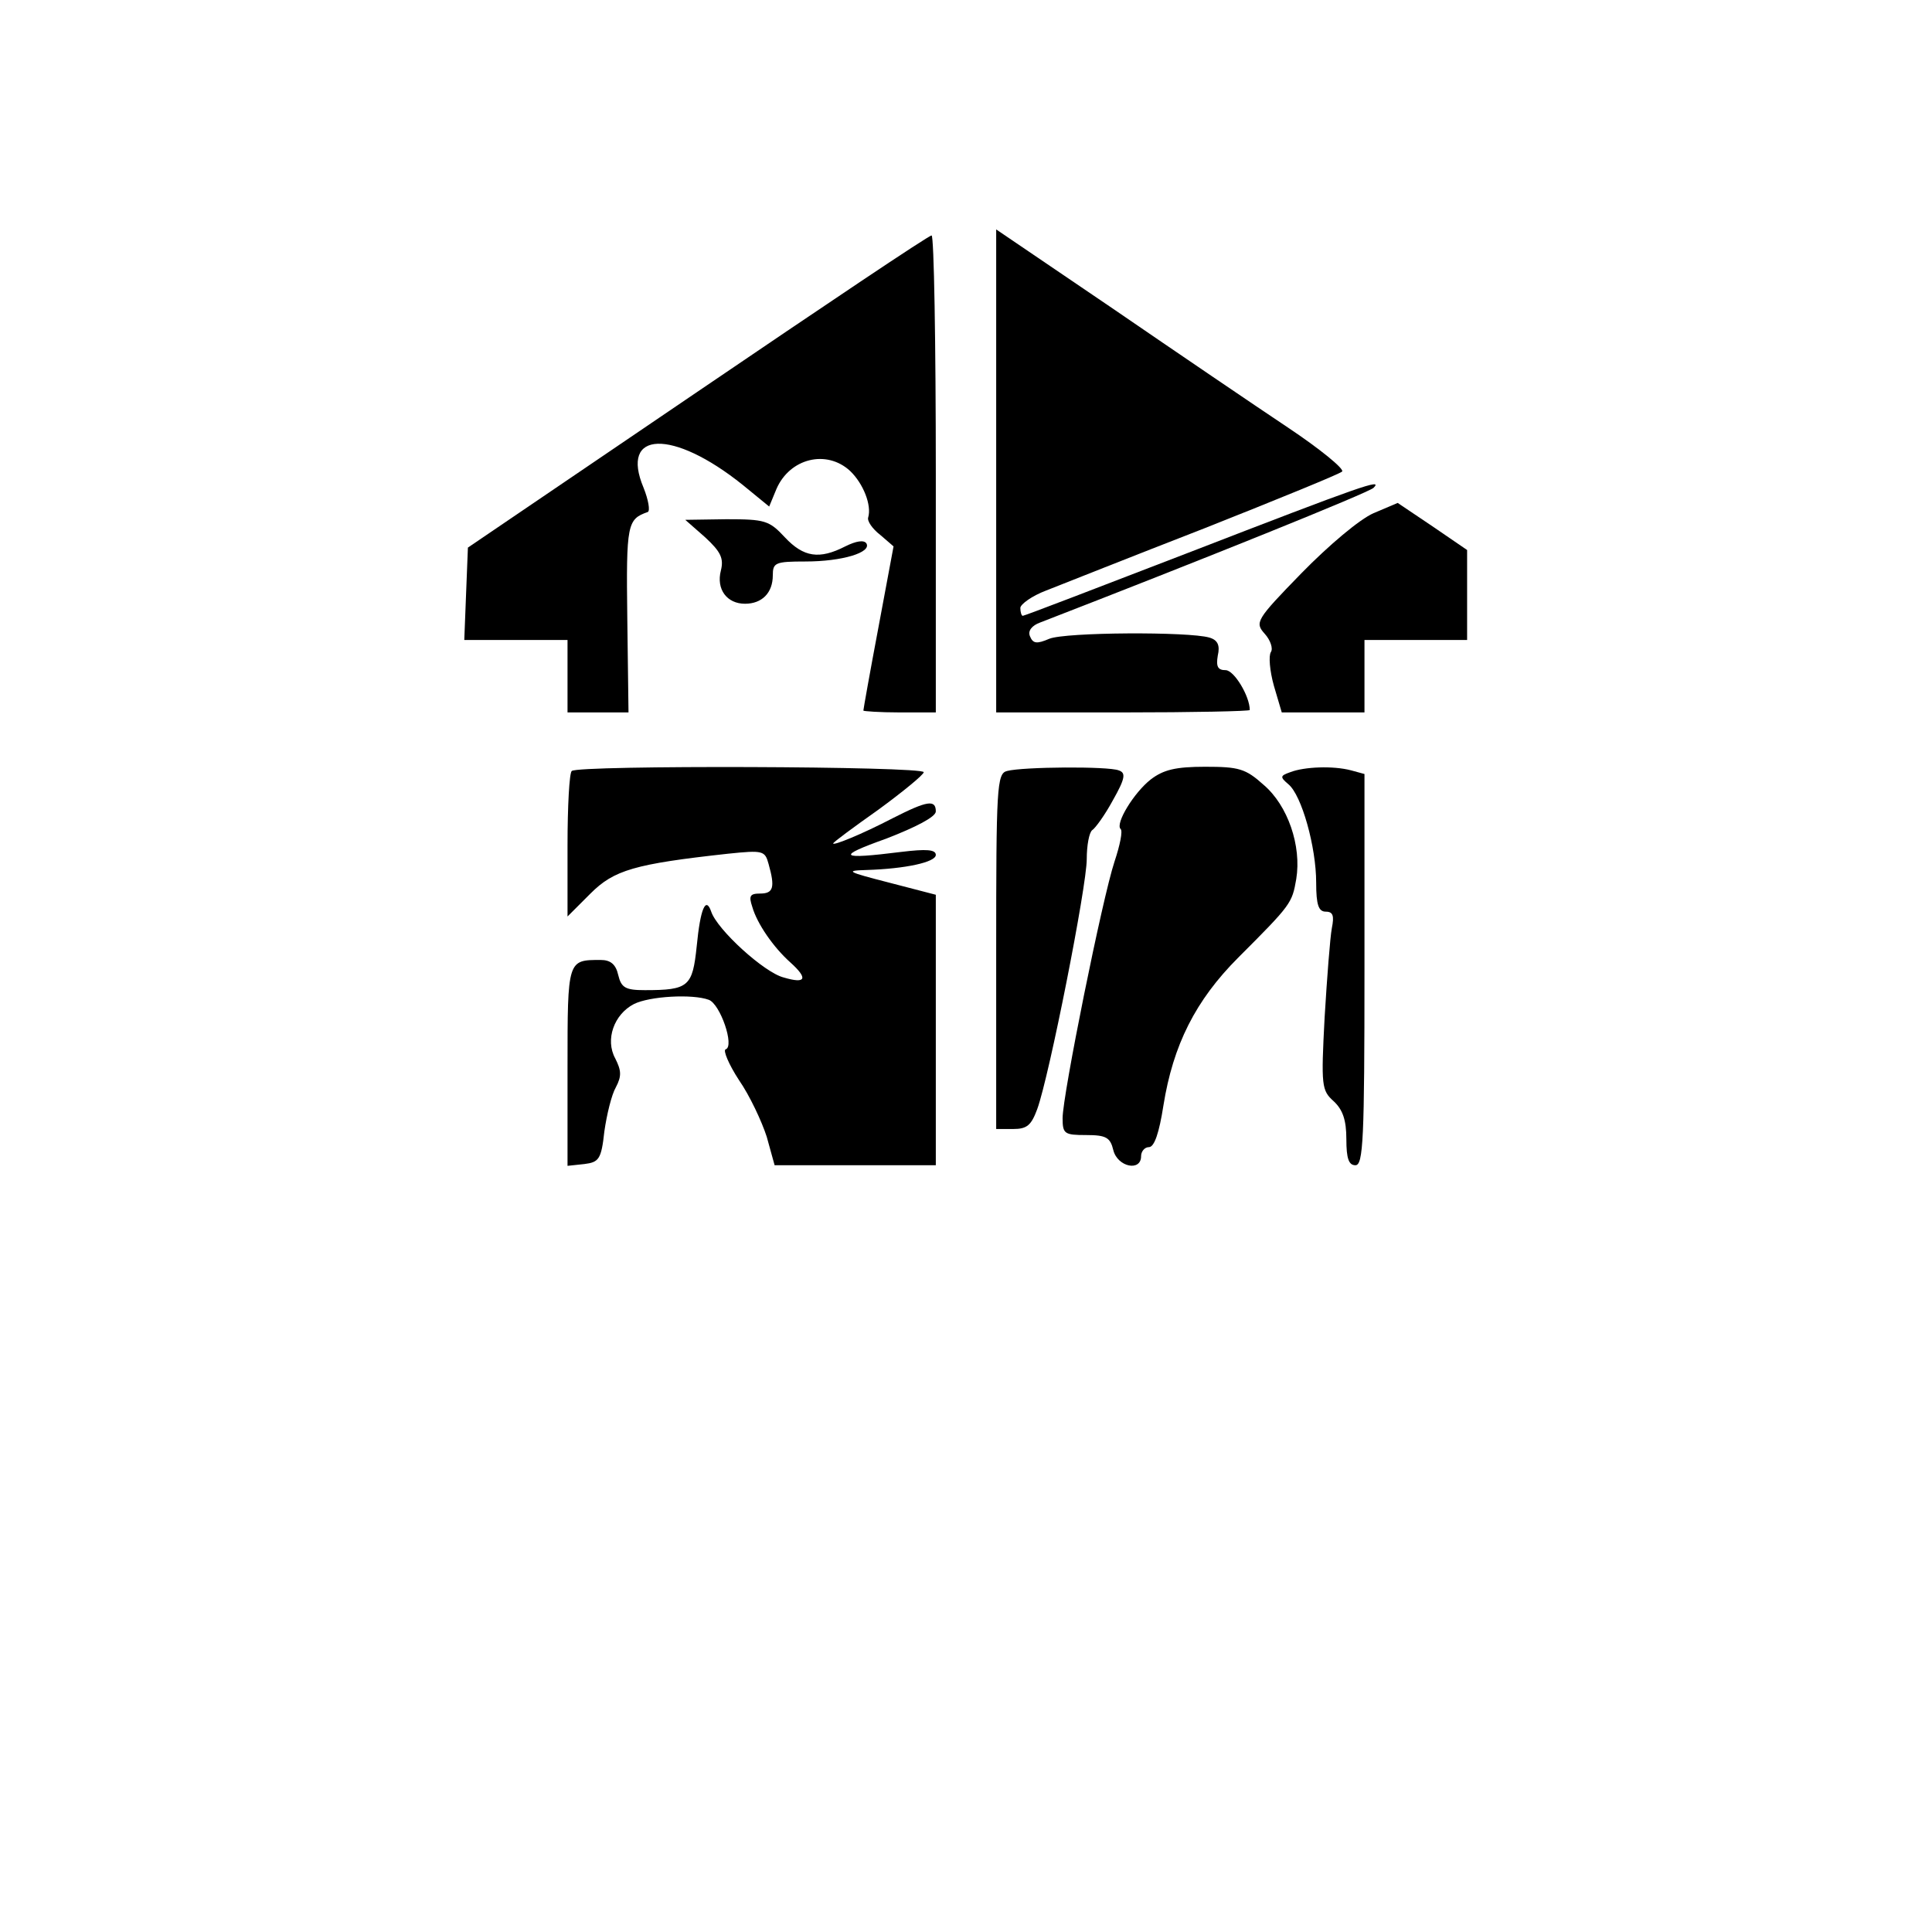
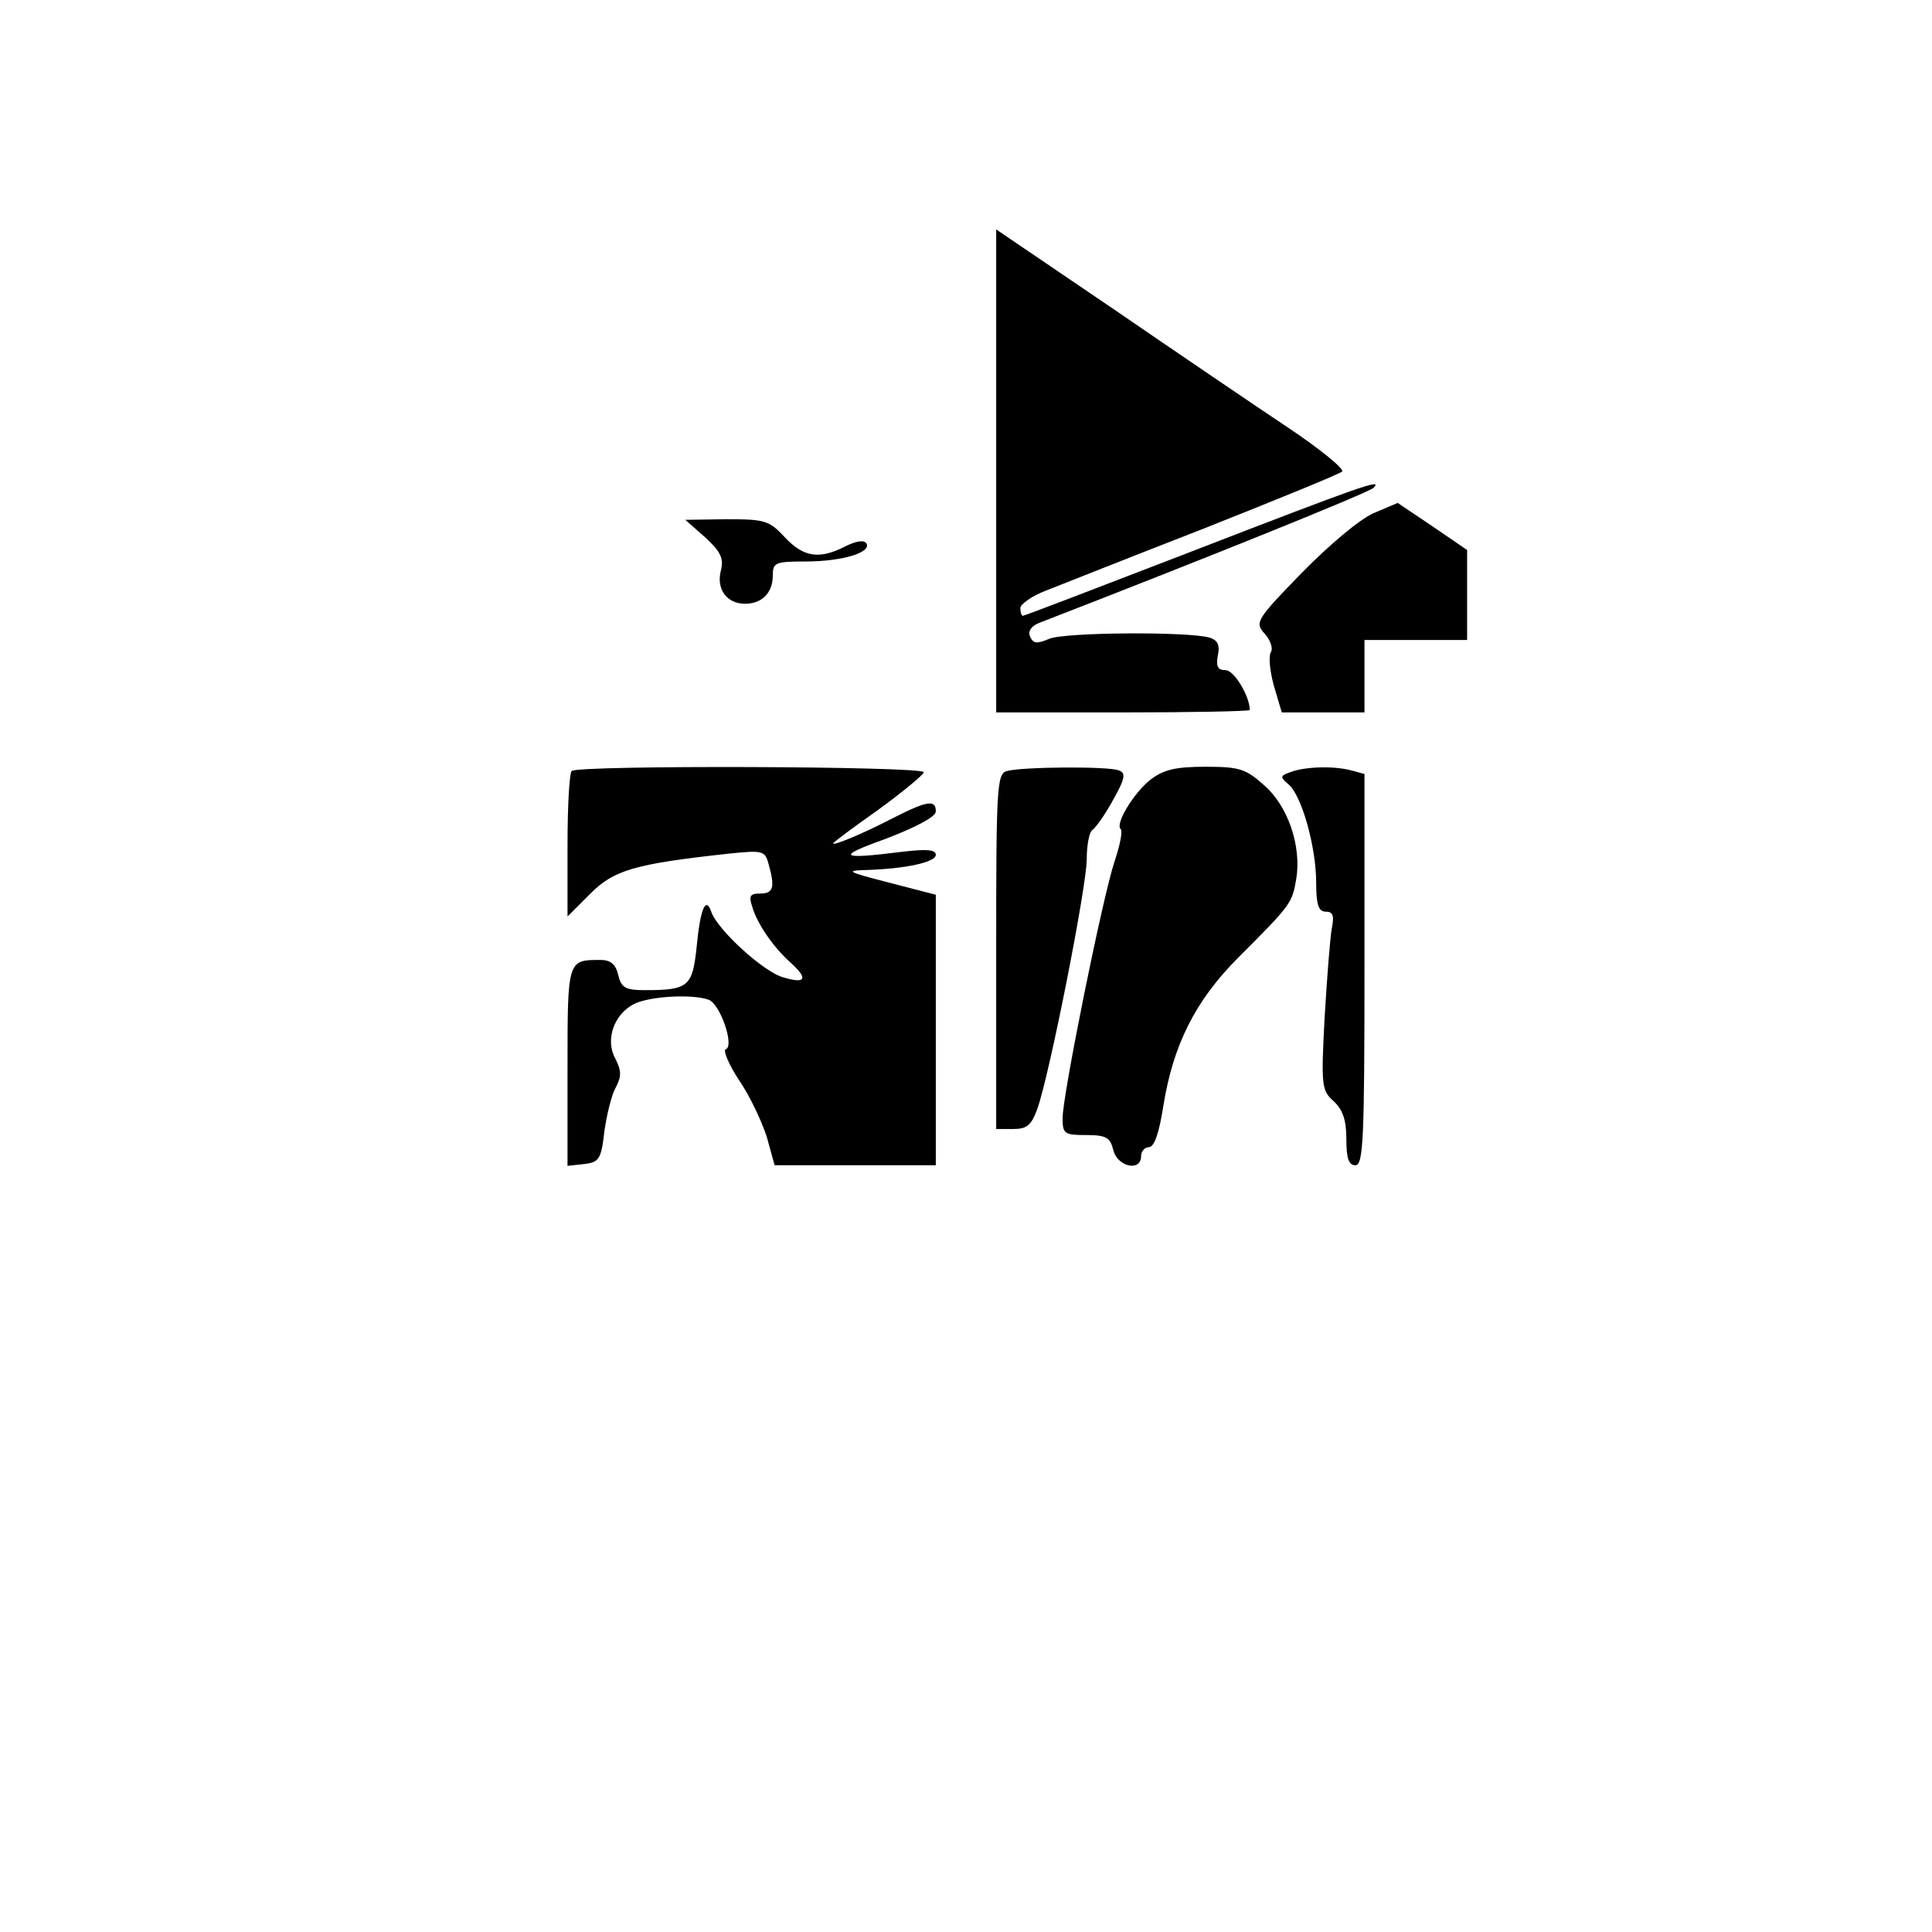
<svg xmlns="http://www.w3.org/2000/svg" version="1.0" width="320pt" height="320pt" viewBox="0 0 320 320" preserveAspectRatio="xMidYMid meet">
  <g transform="translate(0,320) scale(0.1,-0.1)" fill="#000000" stroke="none">
    <path d="M1650 2420 l0 -400 210 0 c116 0 210 2 210 4 0 23 -26 66 -40 66 -13 0 -16 6 -13 24 4 17 0 26 -14 30 -34 10 -238 9 -265 -2 -21 -9 -27 -8 -32 4 -4 9 3 18 17 23 266 103 544 215 552 223 16 16 -16 5 -308 -108 -148 -57 -270 -104 -273 -104 -2 0 -4 6 -4 13 0 6 19 20 43 29 23 9 141 56 262 103 121 48 224 90 228 94 4 4 -36 37 -90 73 -54 36 -185 125 -290 197 l-193 131 0 -400z" />
-     <path d="M1155 2551 l-380 -258 -3 -76 -3 -77 86 0 85 0 0 -60 0 -60 51 0 50 0 -2 156 c-2 157 0 164 34 176 4 2 1 20 -7 40 -40 95 48 98 164 5 l44 -36 12 29 c22 51 83 66 122 30 22 -21 36 -57 30 -77 -2 -6 7 -19 20 -29 l22 -19 -25 -134 c-14 -74 -25 -136 -25 -138 0 -1 27 -3 60 -3 l60 0 0 395 c0 217 -3 395 -7 395 -5 0 -179 -117 -388 -259z" />
    <path d="M2275 2350 c-23 -10 -74 -53 -119 -99 -76 -78 -78 -82 -61 -101 9 -10 14 -24 10 -30 -4 -6 -2 -31 5 -56 l13 -44 68 0 69 0 0 60 0 60 85 0 85 0 0 75 0 74 -57 39 -58 39 -40 -17z" />
    <path d="M1168 2310 c26 -24 31 -35 26 -55 -8 -31 10 -55 40 -55 28 0 46 18 46 47 0 21 4 23 54 23 61 0 110 15 101 30 -4 6 -17 4 -35 -5 -43 -22 -69 -18 -100 15 -26 28 -33 30 -97 30 l-68 -1 33 -29z" />
    <path d="M947 1923 c-4 -3 -7 -59 -7 -123 l0 -118 38 38 c39 39 73 49 228 66 58 6 61 5 67 -17 11 -39 8 -49 -14 -49 -17 0 -19 -4 -13 -22 8 -28 35 -67 63 -92 30 -27 26 -36 -11 -25 -32 8 -110 79 -120 109 -9 26 -18 5 -24 -57 -7 -67 -13 -73 -86 -73 -32 0 -39 4 -44 25 -4 18 -13 25 -29 25 -55 0 -55 1 -55 -177 l0 -164 28 3 c24 3 28 8 33 54 4 28 12 61 19 73 10 19 9 28 -1 48 -17 31 -2 73 31 90 26 13 97 17 124 7 19 -7 43 -77 28 -82 -5 -1 5 -25 22 -51 18 -26 38 -69 46 -94 l13 -47 133 0 134 0 0 224 0 224 -77 20 c-70 18 -74 20 -38 21 65 2 115 13 115 25 0 9 -16 10 -57 5 -104 -13 -109 -8 -25 22 49 19 82 36 82 45 0 20 -14 18 -71 -11 -52 -27 -99 -46 -99 -42 0 2 34 27 75 56 41 30 75 58 75 62 0 10 -573 12 -583 2z" />
    <path d="M1668 1923 c-17 -4 -18 -27 -18 -299 l0 -294 28 0 c23 0 30 6 40 33 20 55 82 369 82 414 0 23 4 44 9 48 5 3 21 25 34 49 21 37 22 46 10 50 -17 7 -159 6 -185 -1z" />
    <path d="M1906 1909 c-28 -22 -59 -73 -50 -82 4 -3 -1 -27 -10 -54 -20 -60 -86 -387 -86 -425 0 -26 3 -28 39 -28 33 0 40 -4 45 -25 7 -28 46 -36 46 -10 0 8 6 15 13 15 9 0 17 24 24 69 16 100 53 174 124 245 88 88 89 90 96 130 9 55 -14 122 -54 156 -30 27 -41 30 -97 30 -49 0 -69 -5 -90 -21z" />
    <path d="M2137 1921 c-17 -6 -17 -8 -3 -20 22 -18 46 -104 46 -163 0 -37 4 -48 16 -48 12 0 14 -7 10 -27 -3 -16 -8 -82 -12 -148 -6 -114 -5 -121 15 -139 15 -14 21 -31 21 -63 0 -32 4 -43 15 -43 13 0 15 43 15 324 l0 324 -22 6 c-30 8 -78 6 -101 -3z" />
  </g>
</svg>